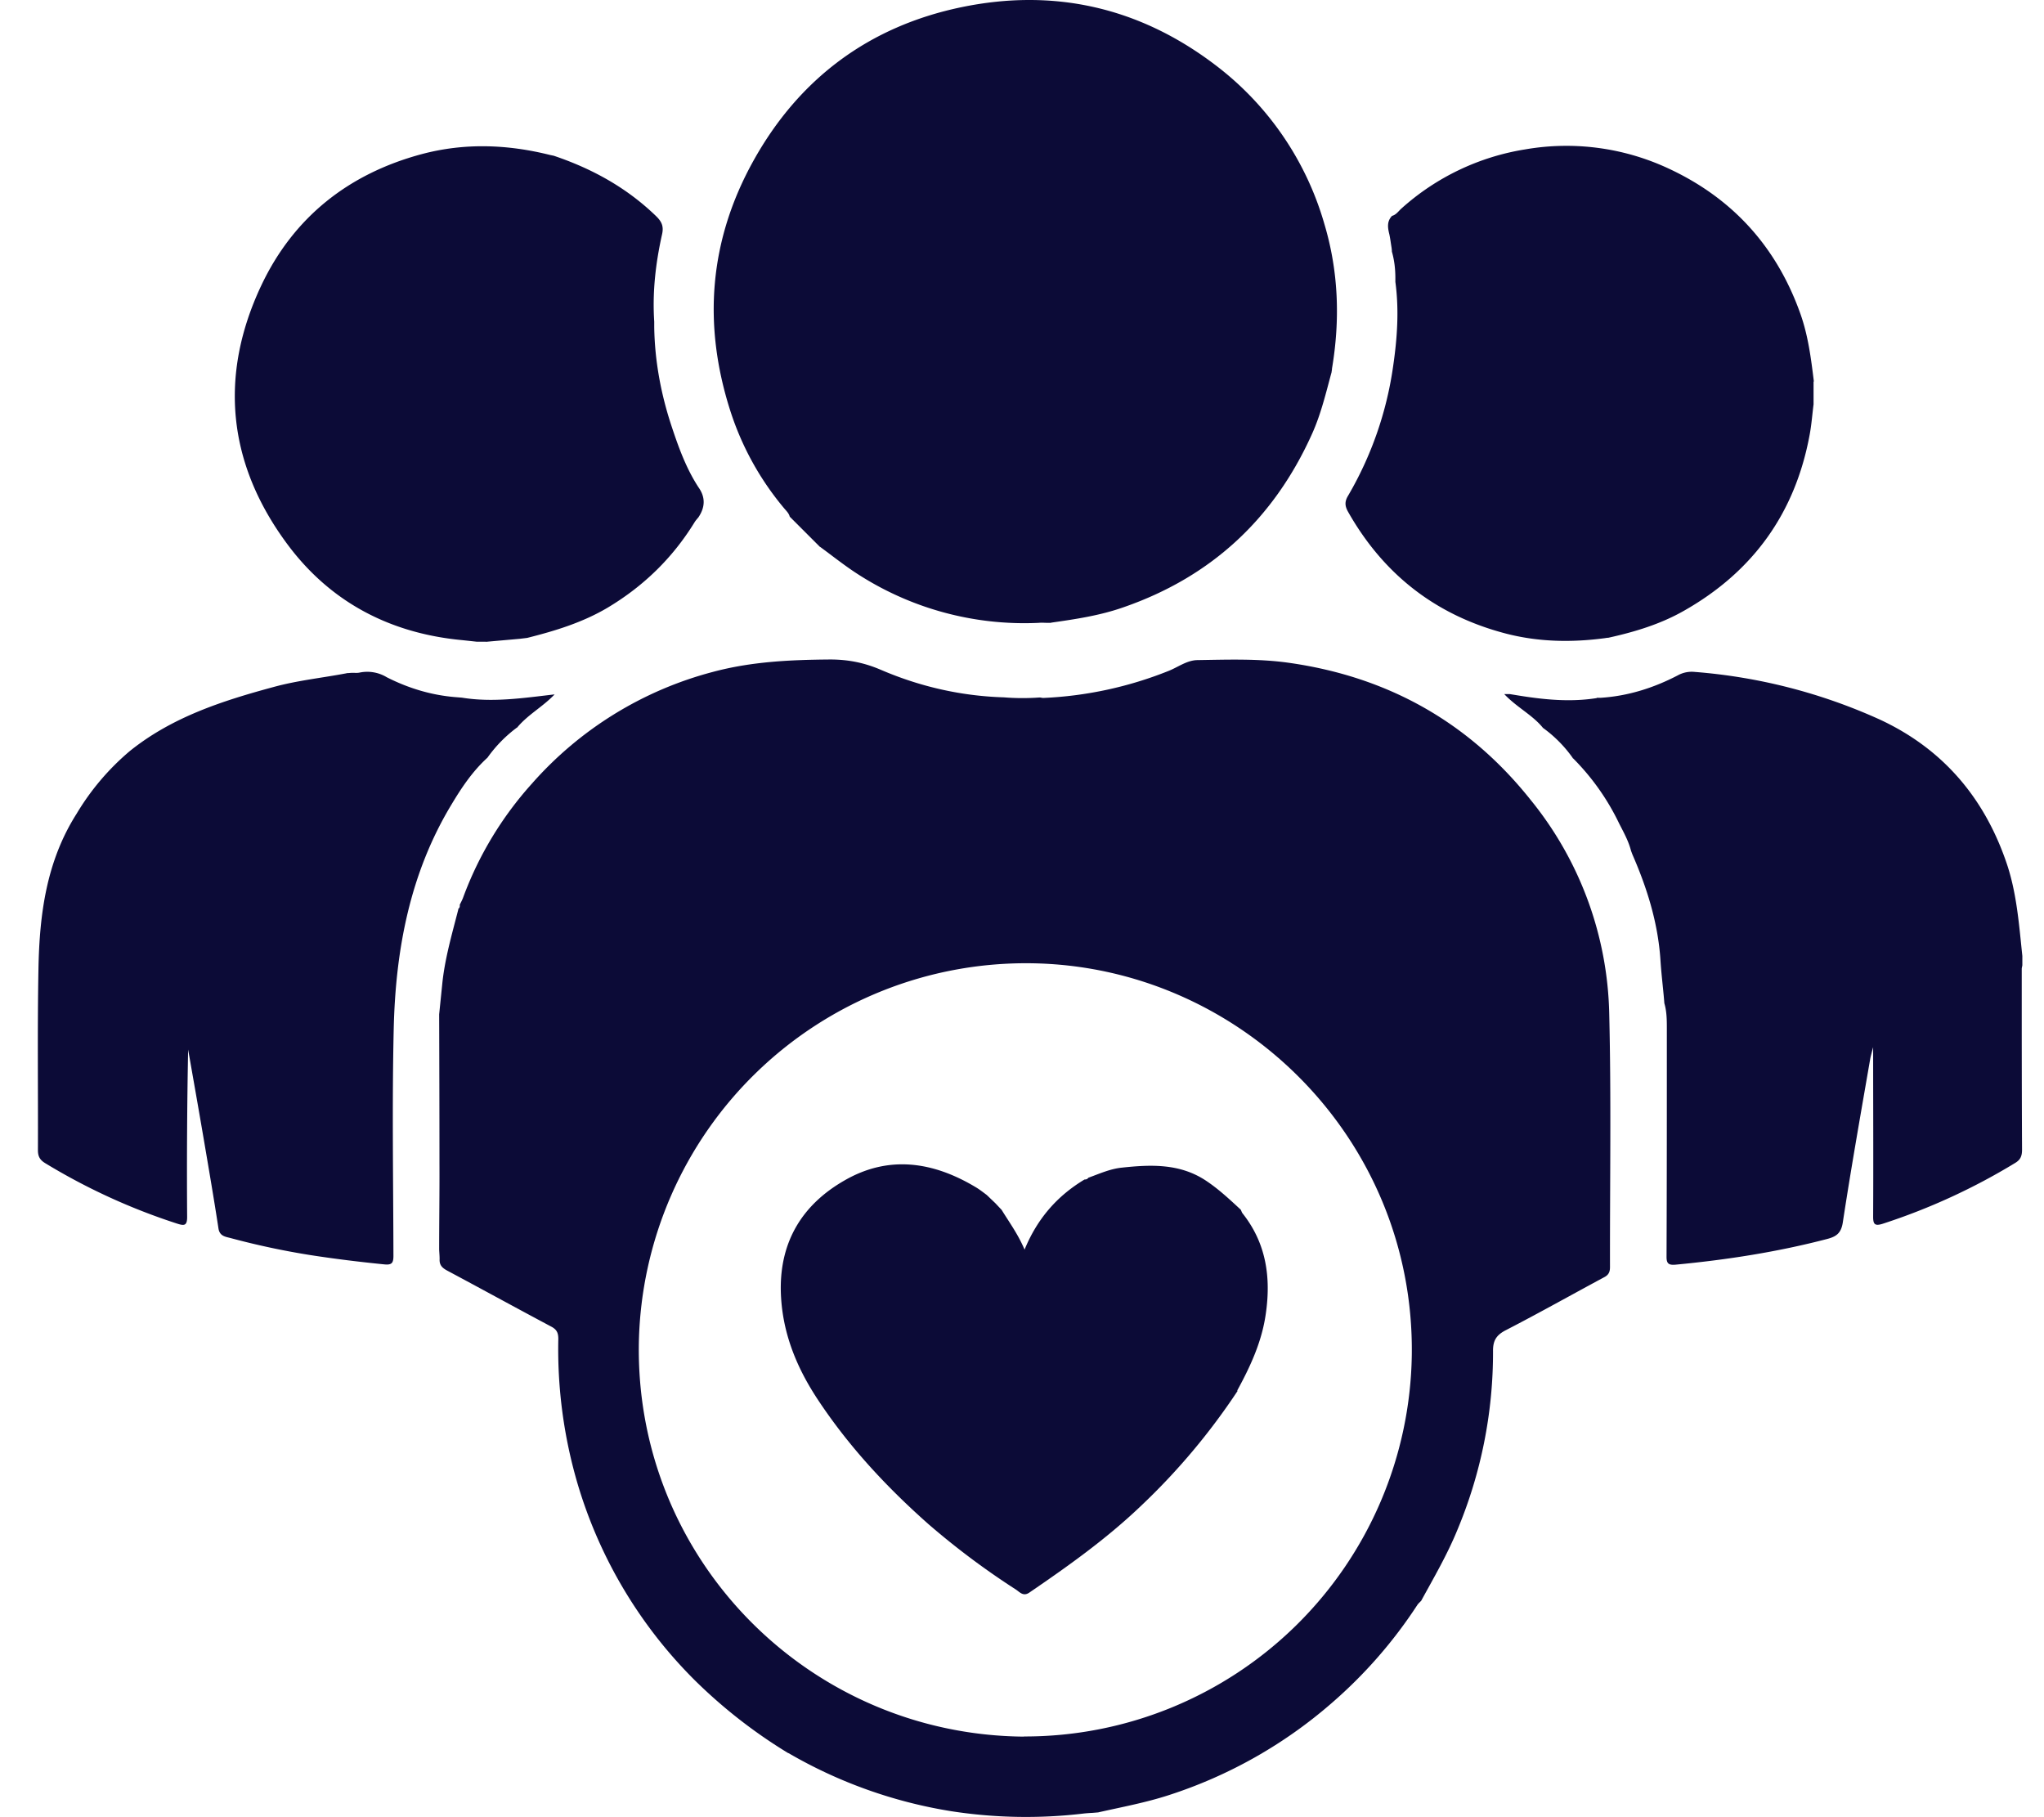
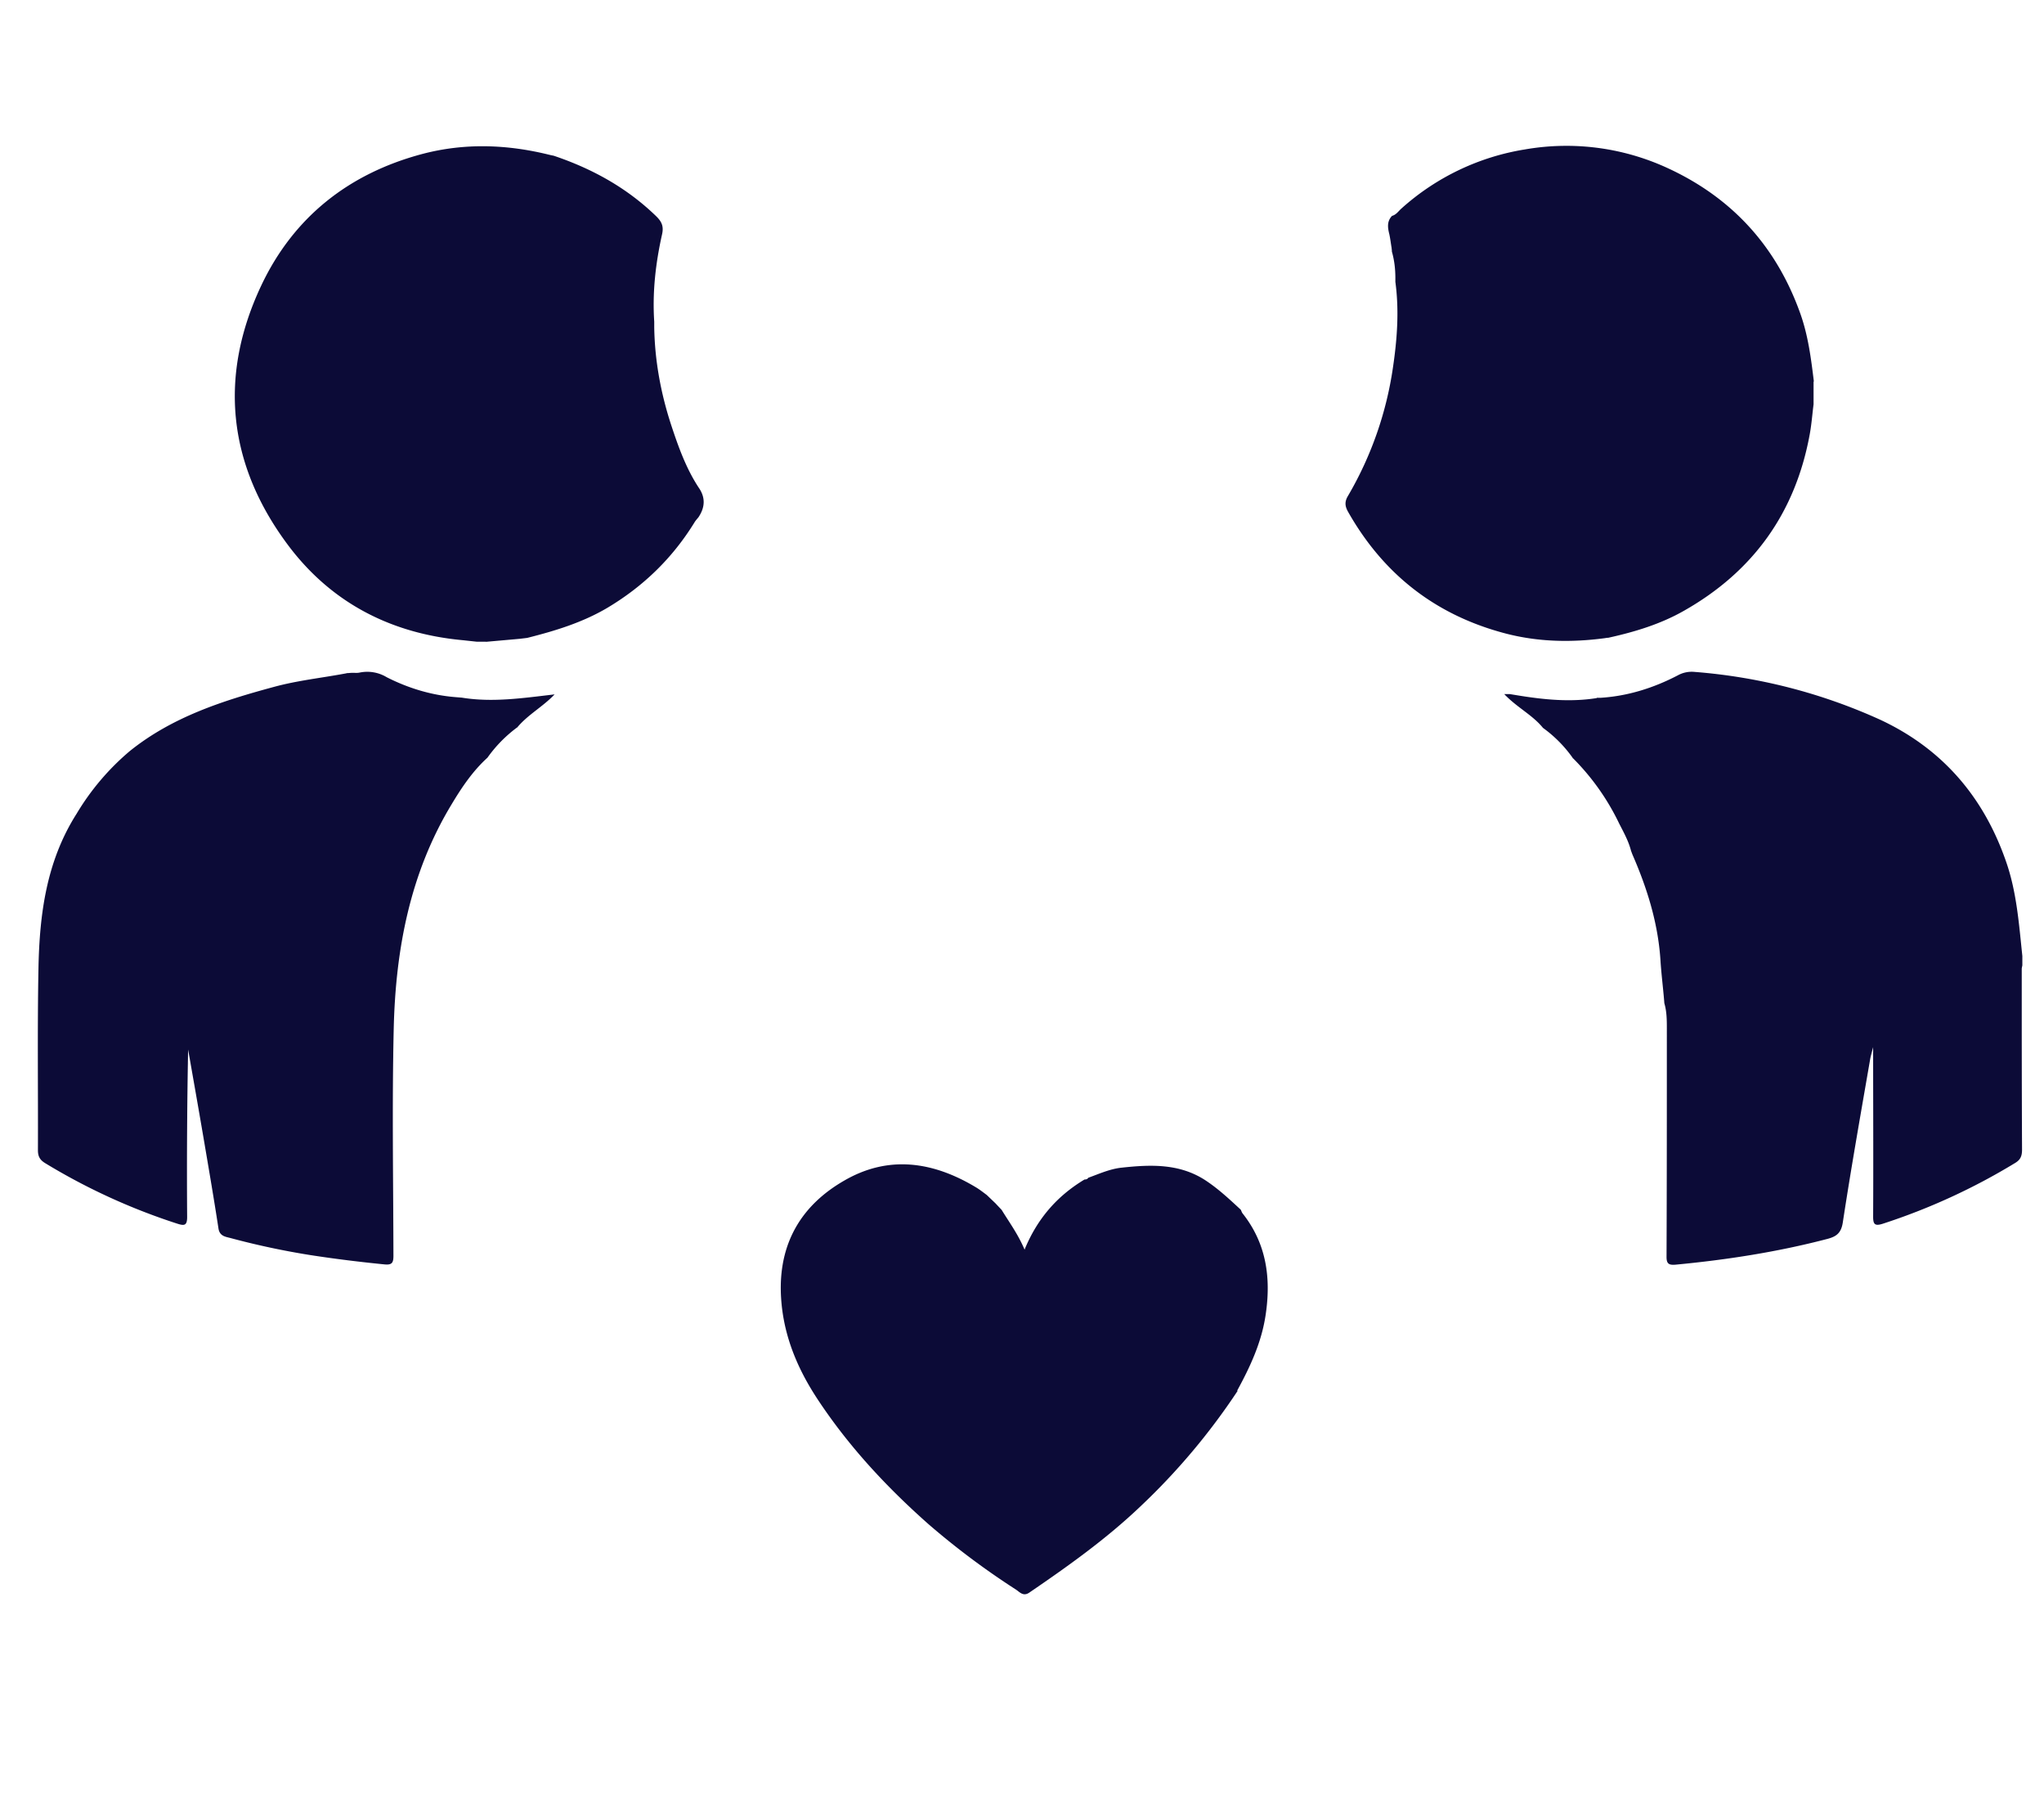
<svg xmlns="http://www.w3.org/2000/svg" viewBox="0 0 27 24">
-   <path d="M6.053 12.003c.02-.012.022-.031.02-.053.015-.032.034-.065.046-.1a4.65 4.65 0 01.905-1.498 4.816 4.816 0 012.393-1.478c.51-.137 1.028-.16 1.55-.164.238 0 .452.043.67.137.517.222 1.06.346 1.624.363.156.013.314.013.47.002.018 0 .033.006.05.006a5.037 5.037 0 001.655-.357c.126-.05.241-.14.38-.143.401-.006.804-.021 1.204.035 1.303.183 2.378.779 3.2 1.813a4.628 4.628 0 011.037 2.827c.027 1.113.008 2.23.01 3.342 0 .06-.016.1-.07.13-.434.233-.862.474-1.3.7-.129.065-.177.137-.175.281a6.07 6.07 0 01-.475 2.37c-.133.323-.308.622-.474.926-.017.018-.037.035-.05.054a6.164 6.164 0 01-1.138 1.302 6.16 6.16 0 01-2.143 1.21c-.307.1-.623.158-.937.229l-.074.006a2.143 2.143 0 00-.11.008 6.459 6.459 0 01-1.756-.03 6.237 6.237 0 01-2.149-.767h-.004a6.747 6.747 0 01-1.238-.966 6.107 6.107 0 01-1.541-2.58 6.304 6.304 0 01-.258-1.924c0-.08-.02-.125-.095-.164-.459-.244-.916-.495-1.375-.74-.068-.037-.102-.075-.098-.152 0-.041-.004-.083-.006-.124 0-.384.006-.768.004-1.151 0-.652-.002-1.304-.004-1.956l.04-.392c.033-.34.13-.669.214-.998l-.002-.004zm7.472 10.931a5.113 5.113 0 005.124-5.04c.037-2.86-2.274-5.141-5.04-5.172a5.114 5.114 0 00-5.17 5.007c-.052 2.864 2.245 5.182 5.084 5.207l.002-.002zM13.884 8.226h-.05c-.037 0-.073-.004-.112 0a4.057 4.057 0 01-2.432-.67c-.158-.105-.306-.223-.459-.335l-.004.006.004-.004-.399-.399c-.011-.046-.046-.077-.075-.112a3.81 3.81 0 01-.71-1.286c-.366-1.142-.28-2.25.305-3.302.605-1.088 1.53-1.776 2.748-2.029 1.215-.252 2.336-.002 3.333.748a4.027 4.027 0 011.462 2.118c.187.627.208 1.263.1 1.906 0 .017-.004.032-.006.05-.075.276-.14.553-.258.814-.504 1.12-1.331 1.888-2.492 2.29-.31.109-.633.157-.957.203l.002.002z" fill="#0C0B37" />
  <path d="M21.094 9.216h.05c.36-.023.698-.13 1.016-.295a.38.38 0 01.224-.047 7.29 7.29 0 012.451.631c.82.382 1.364 1.016 1.66 1.863.144.405.174.833.219 1.258v.123c-.002.015-.008.033-.008.048 0 .795 0 1.591.004 2.386 0 .079-.017.131-.087.174a8.265 8.265 0 01-1.755.806c-.102.032-.125.007-.125-.093.004-.735 0-1.47 0-2.24-.02.078-.033.12-.04.163-.124.717-.251 1.435-.361 2.154-.022.141-.087.185-.205.216-.657.172-1.329.276-2.006.34-.088.007-.117-.014-.117-.102.004-1.003.004-2.004.004-3.007 0-.116 0-.232-.033-.344l-.004-.05c-.015-.175-.037-.35-.048-.528-.033-.486-.176-.943-.37-1.387l-.018-.048c-.033-.13-.098-.245-.158-.363a3.132 3.132 0 00-.613-.864l-.004.006.006-.004a1.697 1.697 0 00-.396-.4l-.006.005.006-.006c-.139-.17-.343-.268-.51-.444h.074l.11.018c.344.056.689.09 1.036.035l.004-.004zM4.582 8.89c.025 0 .05-.004.075-.004.033 0 .065.004.098-.004a.497.497 0 01.353.062c.287.146.594.239.918.264l.075.006c.41.067.816.004 1.225-.043-.154.162-.349.265-.49.432 0 .002.004.004.004.008 0-.002-.004-.004-.006-.006a1.773 1.773 0 00-.395.402c-.195.177-.34.393-.473.615-.55.908-.74 1.917-.765 2.958-.023 1.003-.006 2.006-.004 3.007 0 .093-.021.122-.12.112-.33-.033-.657-.073-.985-.124a10.266 10.266 0 01-1.044-.223c-.067-.018-.146-.024-.162-.126-.061-.4-.13-.8-.198-1.2-.066-.387-.135-.777-.203-1.164a84.625 84.625 0 00-.013 2.212c0 .116-.04.116-.131.087a8.212 8.212 0 01-1.746-.8c-.07-.043-.094-.091-.094-.17.003-.8-.008-1.6.007-2.4.014-.717.104-1.415.504-2.044a3.29 3.29 0 01.702-.827c.559-.45 1.224-.664 1.901-.847.317-.087.643-.12.963-.181l.004-.002zM6.422 8.475h-.126l-.185-.02c-.954-.088-1.745-.5-2.314-1.266-.789-1.061-.91-2.224-.345-3.42.426-.9 1.153-1.475 2.121-1.734.565-.15 1.13-.129 1.694.012l.048.01c.507.171.964.422 1.352.798.073.071.102.133.079.237-.085.38-.13.764-.104 1.156v.073c.007.445.088.88.227 1.302.093.281.193.56.357.812.095.133.089.264 0 .397-.017.021-.037.042-.052.067-.29.471-.673.843-1.148 1.127-.331.196-.692.306-1.062.399l-.099.012-.449.04.006-.002zM23.956 5.04v.3c-.017.134-.027.271-.052.404-.191 1.032-.747 1.805-1.659 2.322-.312.178-.652.28-1 .357-.018 0-.034.004-.05.006-.439.058-.876.05-1.306-.062-.922-.241-1.613-.78-2.081-1.606-.043-.076-.049-.135 0-.215a4.68 4.68 0 00.593-1.699c.055-.374.082-.748.031-1.124v-.05c0-.118-.013-.235-.046-.35 0-.017-.002-.032-.004-.05-.01-.06-.017-.12-.03-.18-.022-.088-.033-.17.036-.242.056-.015.085-.063.125-.098a3.199 3.199 0 011.634-.78 3.188 3.188 0 011.89.251c.85.394 1.43 1.036 1.744 1.917.104.292.142.594.179.897l-.004.002zM16.348 18.37a8.664 8.664 0 01-1.283 1.525c-.451.43-.957.79-1.47 1.14-.079.053-.125-.008-.175-.041a10.23 10.23 0 01-1.153-.862c-.563-.498-1.07-1.044-1.483-1.676-.278-.428-.458-.887-.47-1.406-.013-.66.29-1.144.842-1.46.586-.338 1.174-.247 1.737.092.05.03.095.066.141.1l.114.109.083.088c.102.166.218.323.303.525.168-.41.432-.71.792-.926.022 0 .039-.005.05-.023.143-.052.284-.116.437-.133.385-.042.767-.058 1.112.168.17.112.317.25.465.387.008.016.012.031.021.045.315.395.38.847.309 1.333-.052.366-.203.692-.378 1.012l.006.002z" fill="#0C0B37" />
</svg>